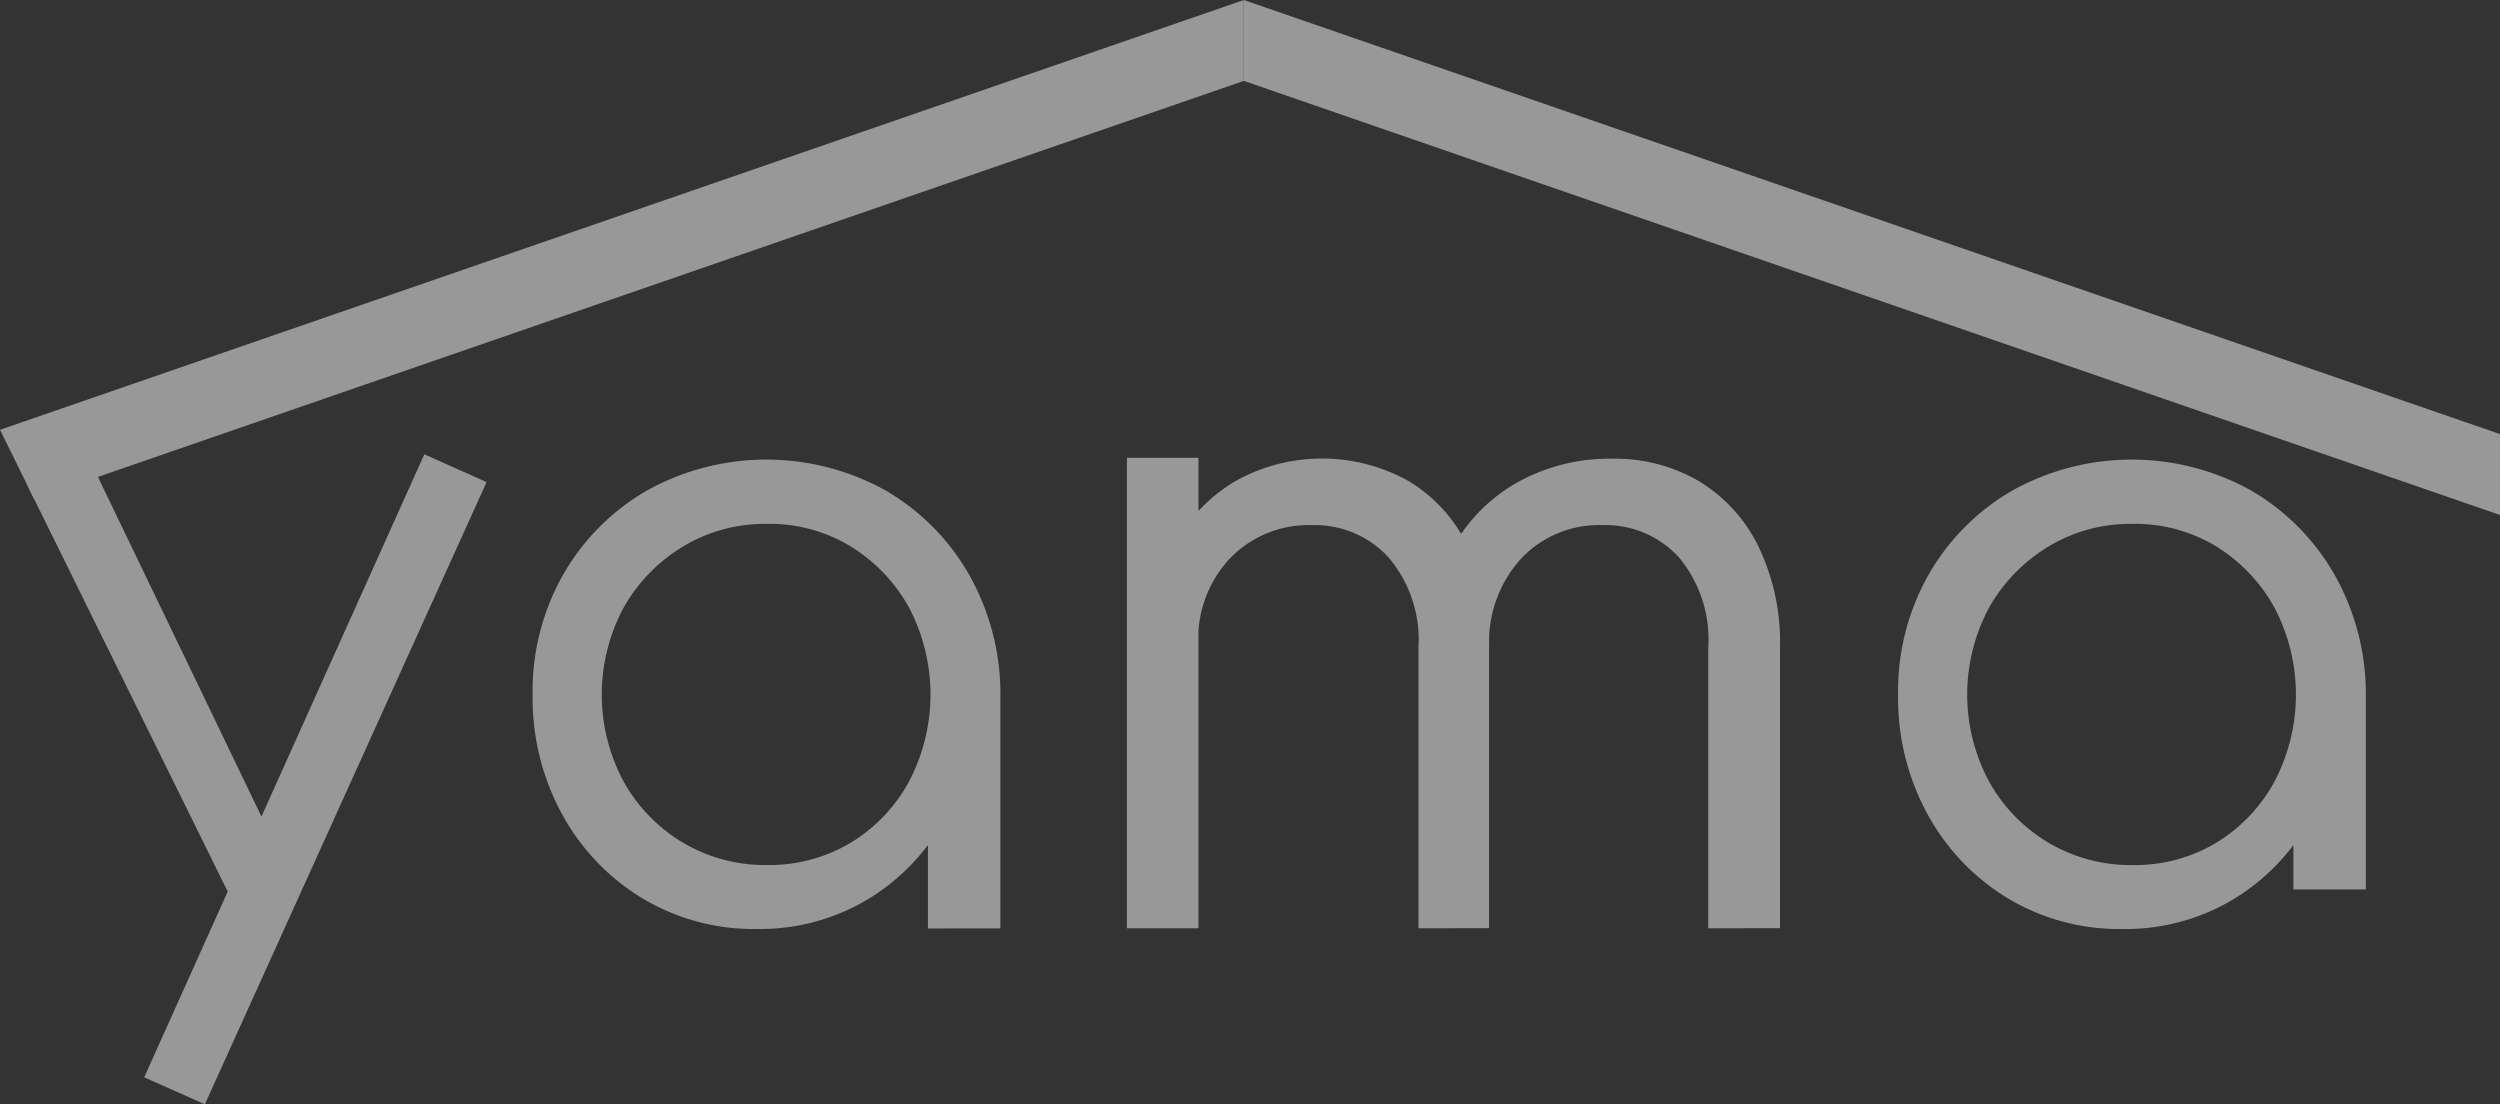
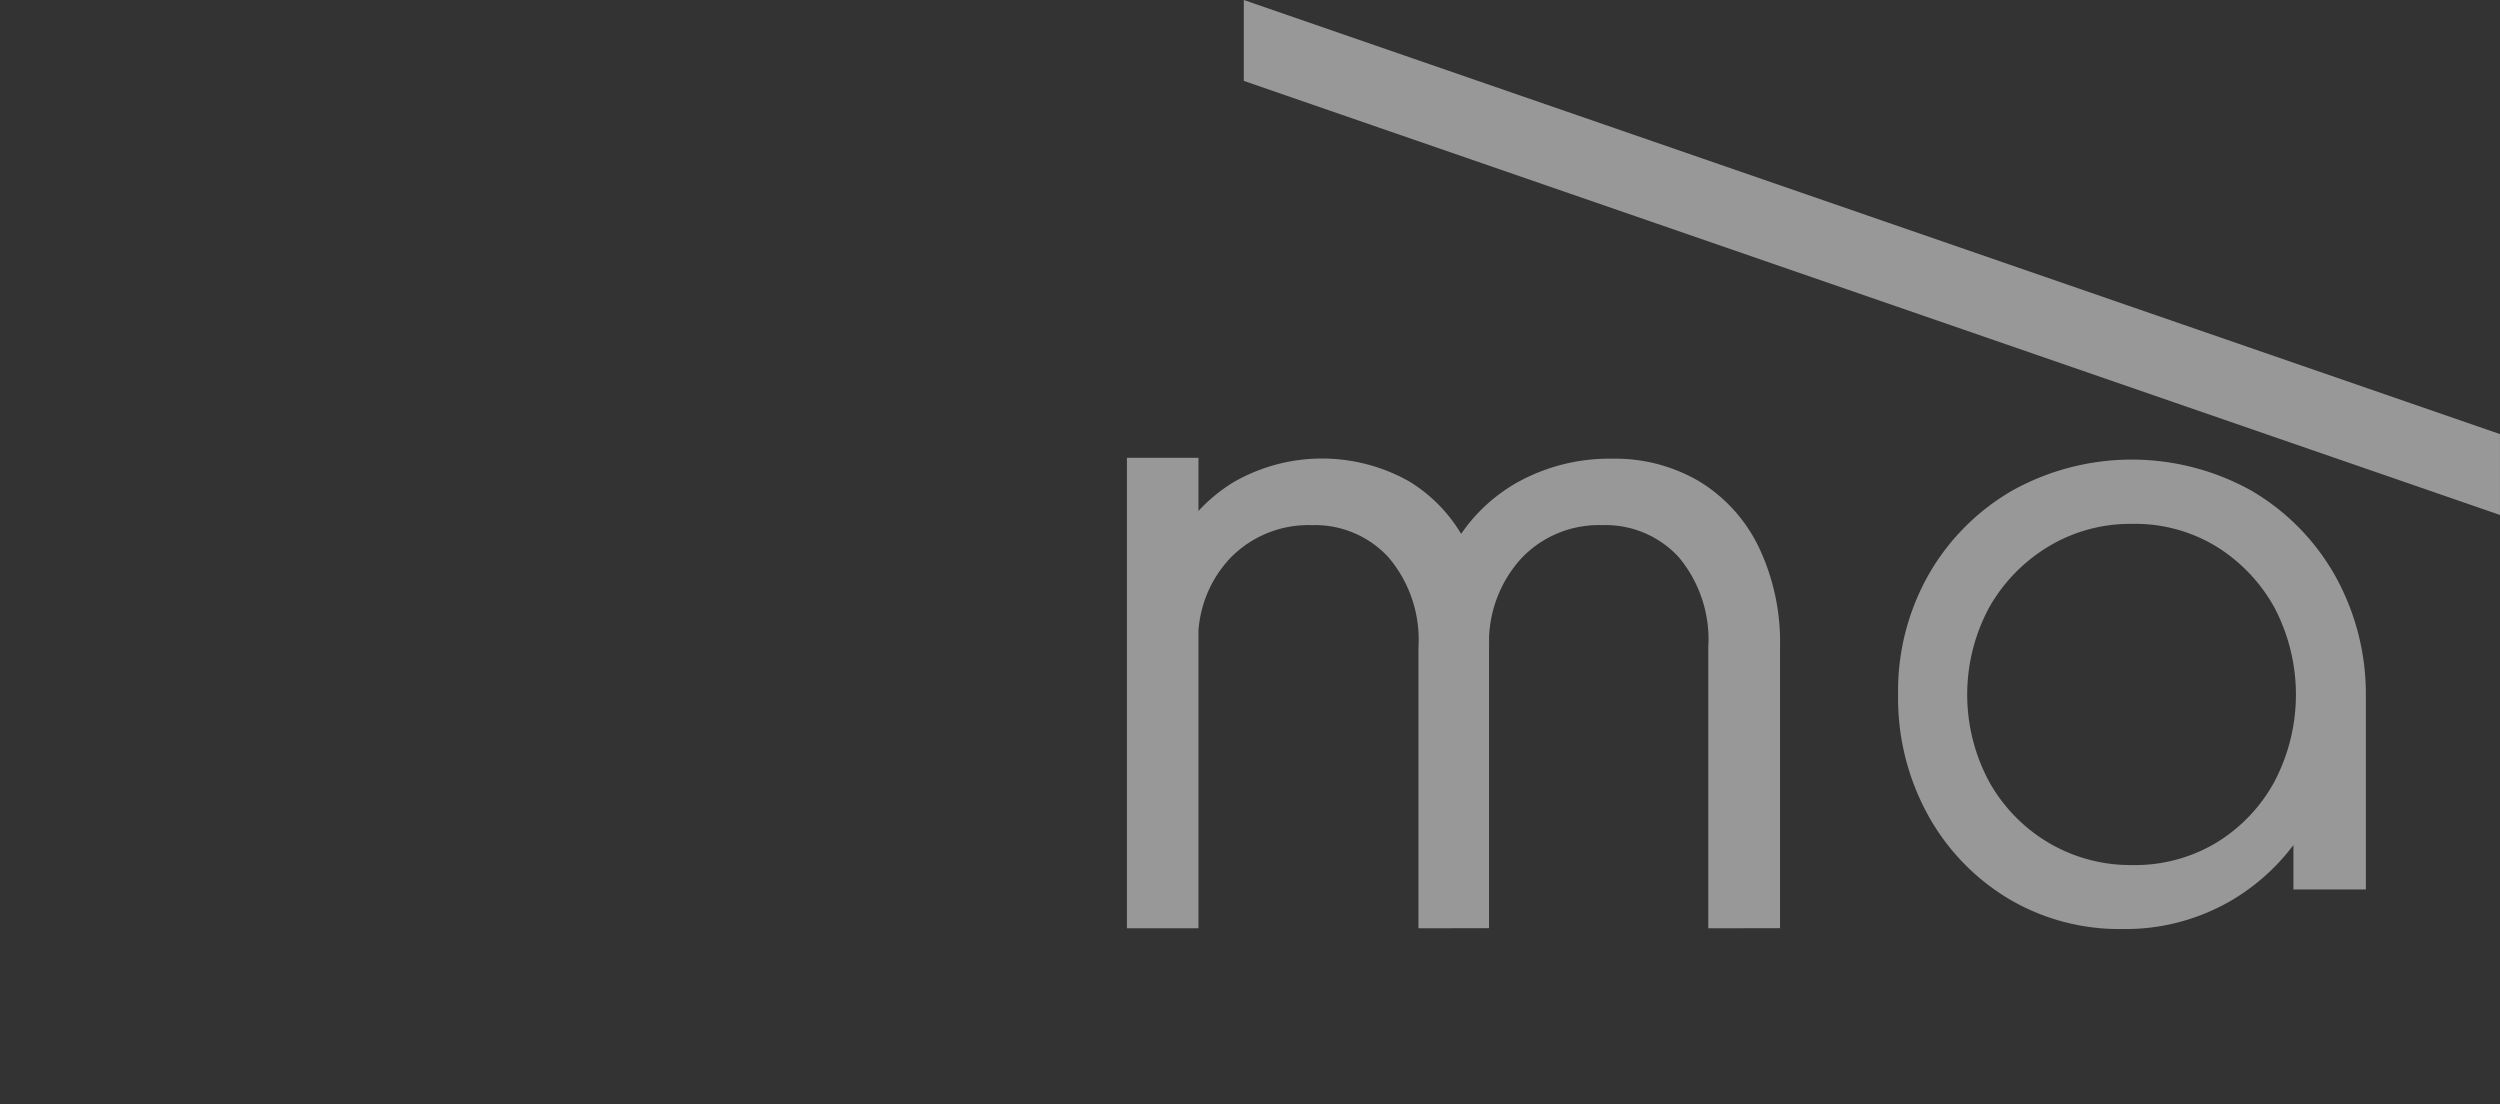
<svg xmlns="http://www.w3.org/2000/svg" width="276.04" height="121.937" viewBox="0 0 276.04 121.937">
  <rect x="0" y="0" width="276.04" height="121.937" fill="#333333" stroke="none" />
  <g opacity="0.496">
-     <path d="M7.45,12.451,29.1,57.41a4.552,4.552,0,0,1,.511,2.839,2.657,2.657,0,0,1-1.816,2,3.441,3.441,0,0,1-2.793.278,3.994,3.994,0,0,1-2.14-2.045L.742,15.618ZM51.382,15.14l-31.106,68.7-6.7-2.98L44.508,12.069Z" transform="translate(2.344 38.093)" fill="#fff" />
-     <path d="M38.907,64.038a23.878,23.878,0,0,1-12.656-3.4,24.623,24.623,0,0,1-8.84-9.26,26.772,26.772,0,0,1-3.259-13.217,26.006,26.006,0,0,1,3.4-13.3,25.058,25.058,0,0,1,9.26-9.26,27.153,27.153,0,0,1,26.293,0,25.172,25.172,0,0,1,9.21,9.26,26.773,26.773,0,0,1,3.491,13.3l-3.163,1.584a24.644,24.644,0,0,1-3.117,12.377,23.472,23.472,0,0,1-8.471,8.7,23.131,23.131,0,0,1-12.145,3.213m1.118-7.066a17.45,17.45,0,0,0,9.26-2.465,17.9,17.9,0,0,0,6.421-6.746,20.649,20.649,0,0,0,0-19.219A18.346,18.346,0,0,0,49.285,21.8a17.214,17.214,0,0,0-9.26-2.494,17.5,17.5,0,0,0-9.26,2.494,18.49,18.49,0,0,0-6.559,6.746,20.3,20.3,0,0,0,0,19.219,18.048,18.048,0,0,0,6.559,6.746,17.768,17.768,0,0,0,9.26,2.465m17.776,7V44.321l1.766-8.1L65.8,38.178V63.972Z" transform="translate(44.658 38.539)" fill="#fff" />
    <path d="M37.835,64.115h-7.9V12.161h7.9Zm24.289,0V33.109A14.037,14.037,0,0,0,58.8,23.134,11.016,11.016,0,0,0,50.379,19.6a12.055,12.055,0,0,0-9.027,3.628,13.03,13.03,0,0,0-3.537,9.493h-5.4a24.232,24.232,0,0,1,2.606-10.657,18.15,18.15,0,0,1,6.7-7.215,19.587,19.587,0,0,1,19.36-.091A16.948,16.948,0,0,1,67.59,21.97a24.82,24.82,0,0,1,2.328,11.122V64.1Zm32,0V33.109a14.154,14.154,0,0,0-3.259-9.975A10.986,10.986,0,0,0,82.4,19.6a11.764,11.764,0,0,0-8.982,3.741,13.711,13.711,0,0,0-3.491,9.771H63.151a22.908,22.908,0,0,1,2.7-10.935,18.583,18.583,0,0,1,7.211-7.307,20.894,20.894,0,0,1,10.47-2.606,18.3,18.3,0,0,1,9.584,2.494,17.26,17.26,0,0,1,6.559,7.215,24.375,24.375,0,0,1,2.373,11.122V64.1Z" transform="translate(94.495 38.384)" fill="#fff" />
    <path d="M75.181,64.038a23.878,23.878,0,0,1-12.656-3.4,24.623,24.623,0,0,1-8.84-9.26,26.772,26.772,0,0,1-3.259-13.217,26.051,26.051,0,0,1,3.4-13.3,25.047,25.047,0,0,1,9.256-9.26,27.153,27.153,0,0,1,26.293,0,25.172,25.172,0,0,1,9.21,9.26,26.773,26.773,0,0,1,3.491,13.3l-3.163,1.584A24.644,24.644,0,0,1,95.8,52.126a23.472,23.472,0,0,1-8.471,8.7,23.131,23.131,0,0,1-12.145,3.213M76.3,56.977a17.45,17.45,0,0,0,9.26-2.465,17.9,17.9,0,0,0,6.421-6.746,20.649,20.649,0,0,0,0-19.219A18.347,18.347,0,0,0,85.56,21.8a17.215,17.215,0,0,0-9.26-2.494,17.457,17.457,0,0,0-9.26,2.494,18.469,18.469,0,0,0-6.563,6.746,20.3,20.3,0,0,0,0,19.219,18.028,18.028,0,0,0,6.563,6.746,17.768,17.768,0,0,0,9.26,2.465m17.776,2.7V44.317l1.766-8.1,6.234,1.953v21.5Z" transform="translate(159.153 38.539)" fill="#fff" />
    <path d="M33.042,0V8.932l138.7,47.93V47.93Z" transform="translate(104.294)" fill="#fff" />
-     <path d="M137.336,0,0,47.457l3.766,7.635L137.336,8.932Z" transform="translate(0)" fill="#fff" />
  </g>
</svg>